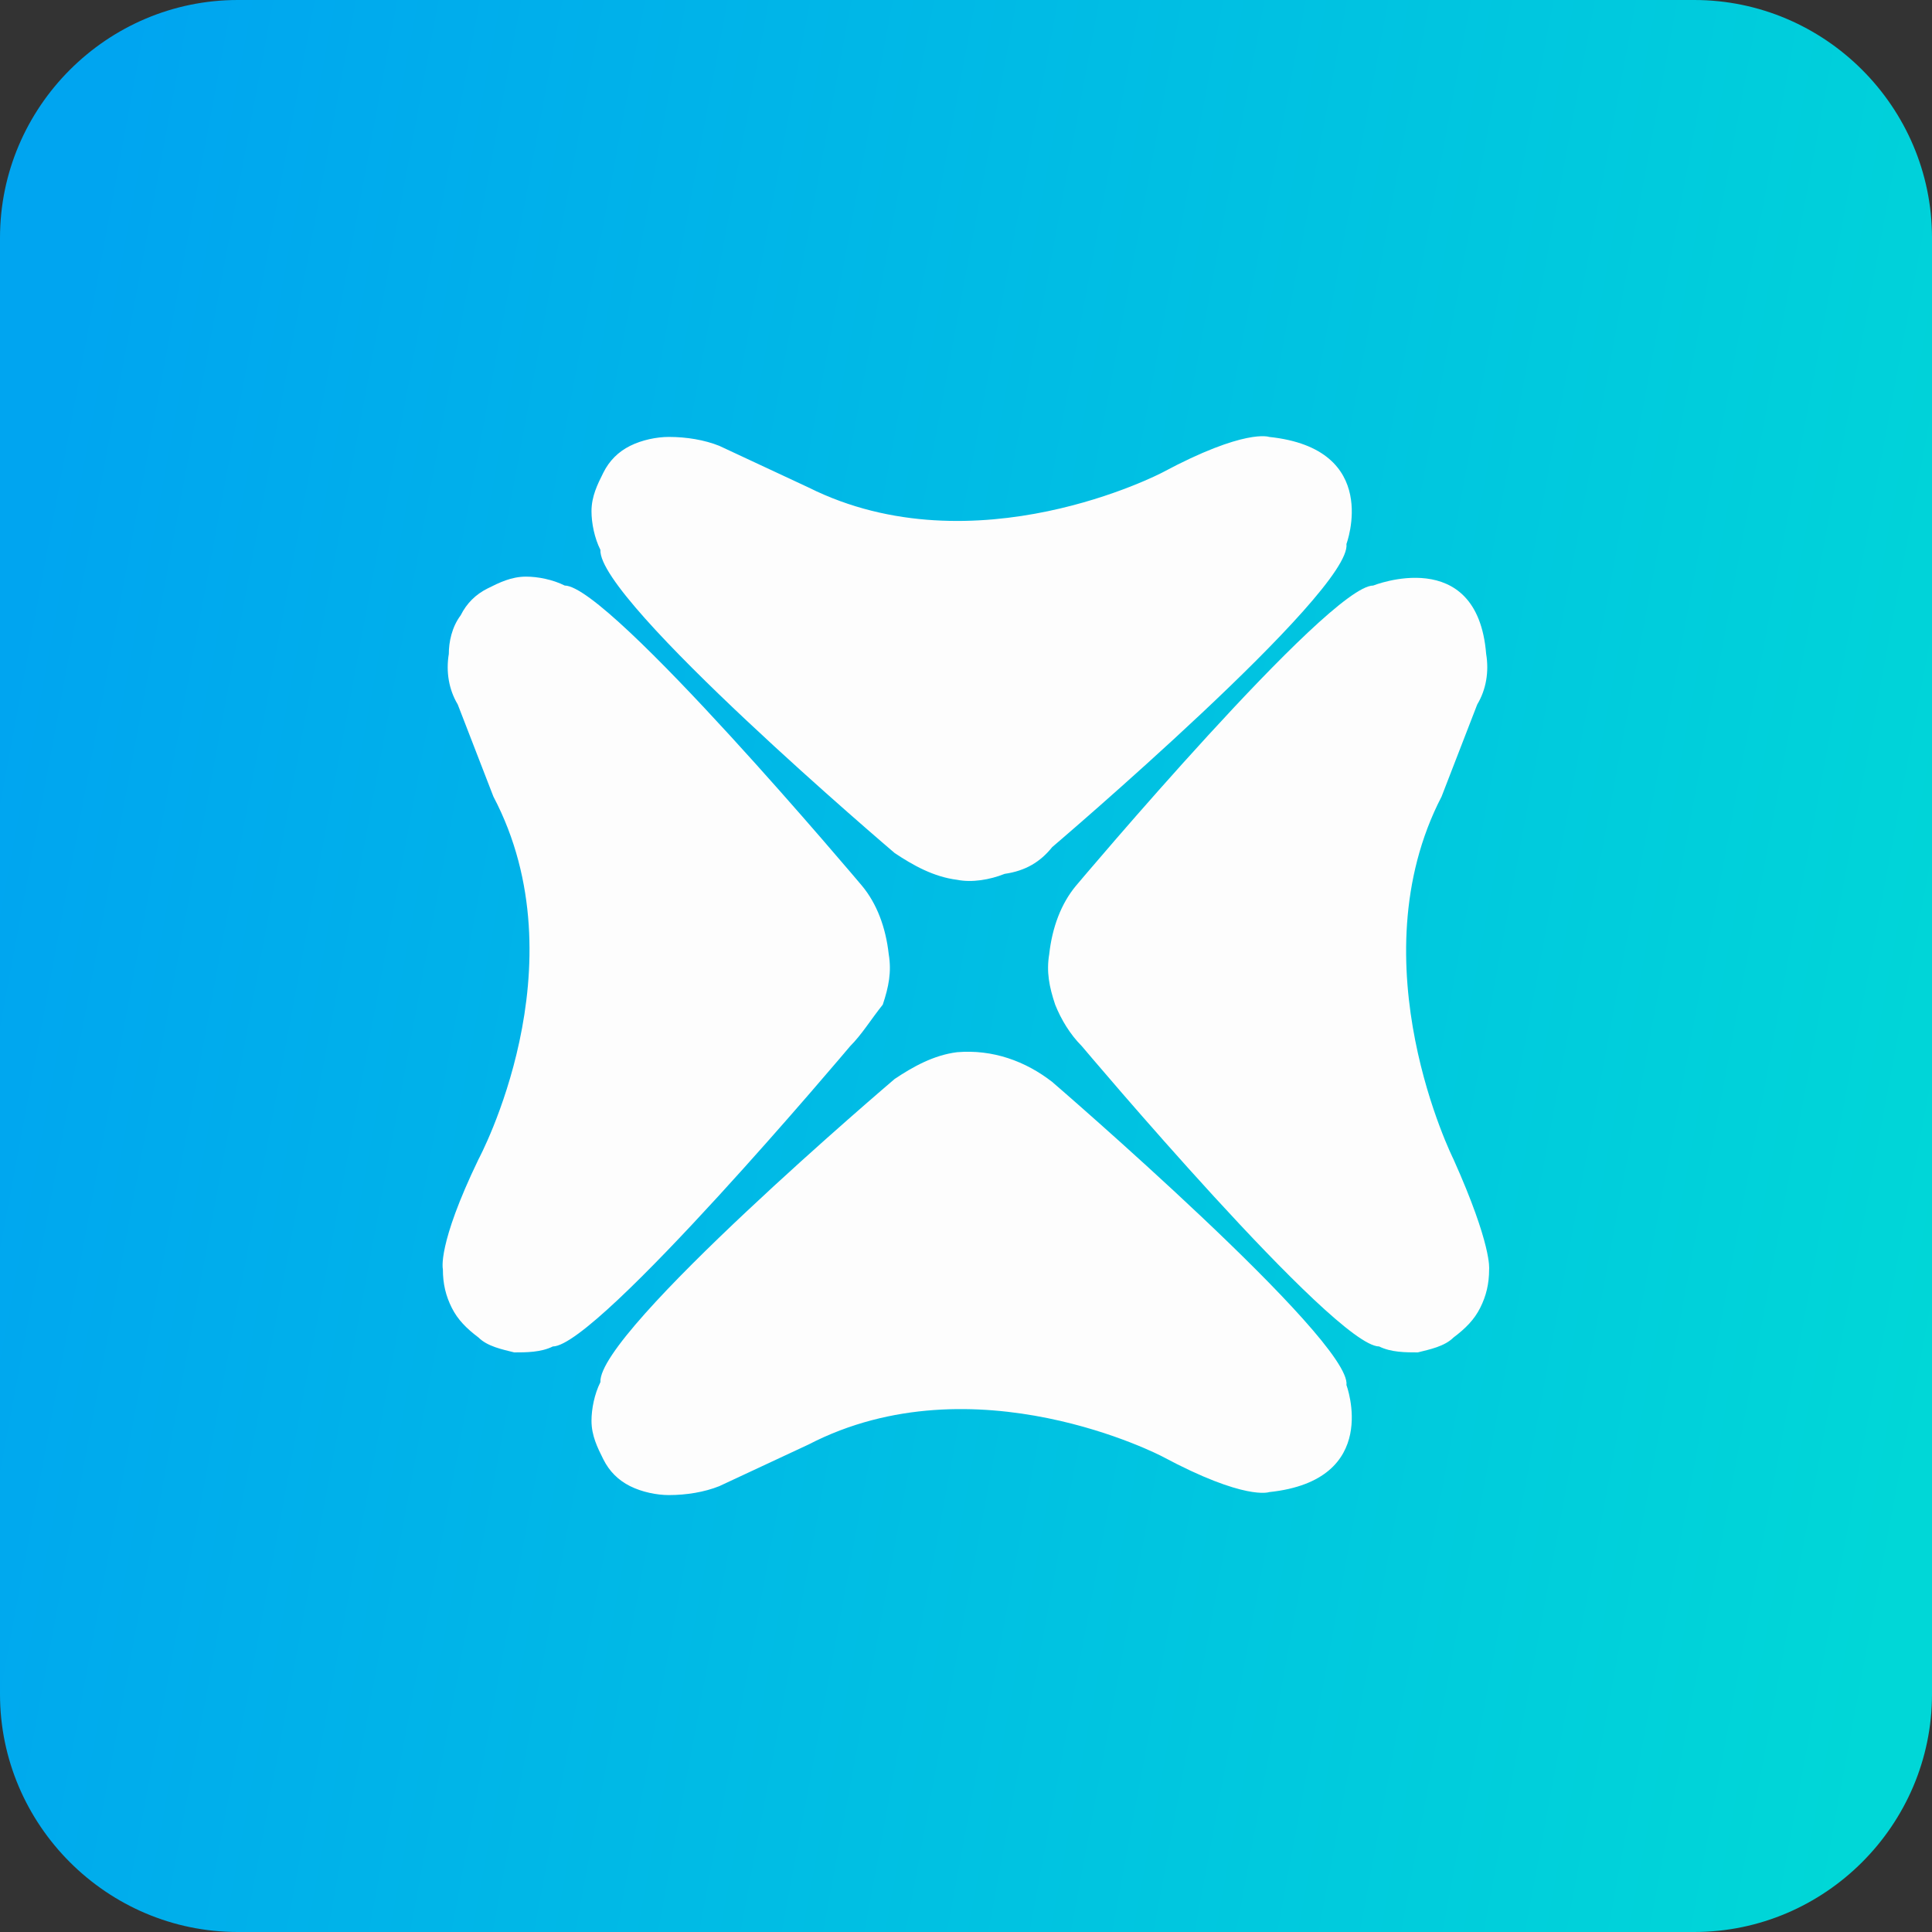
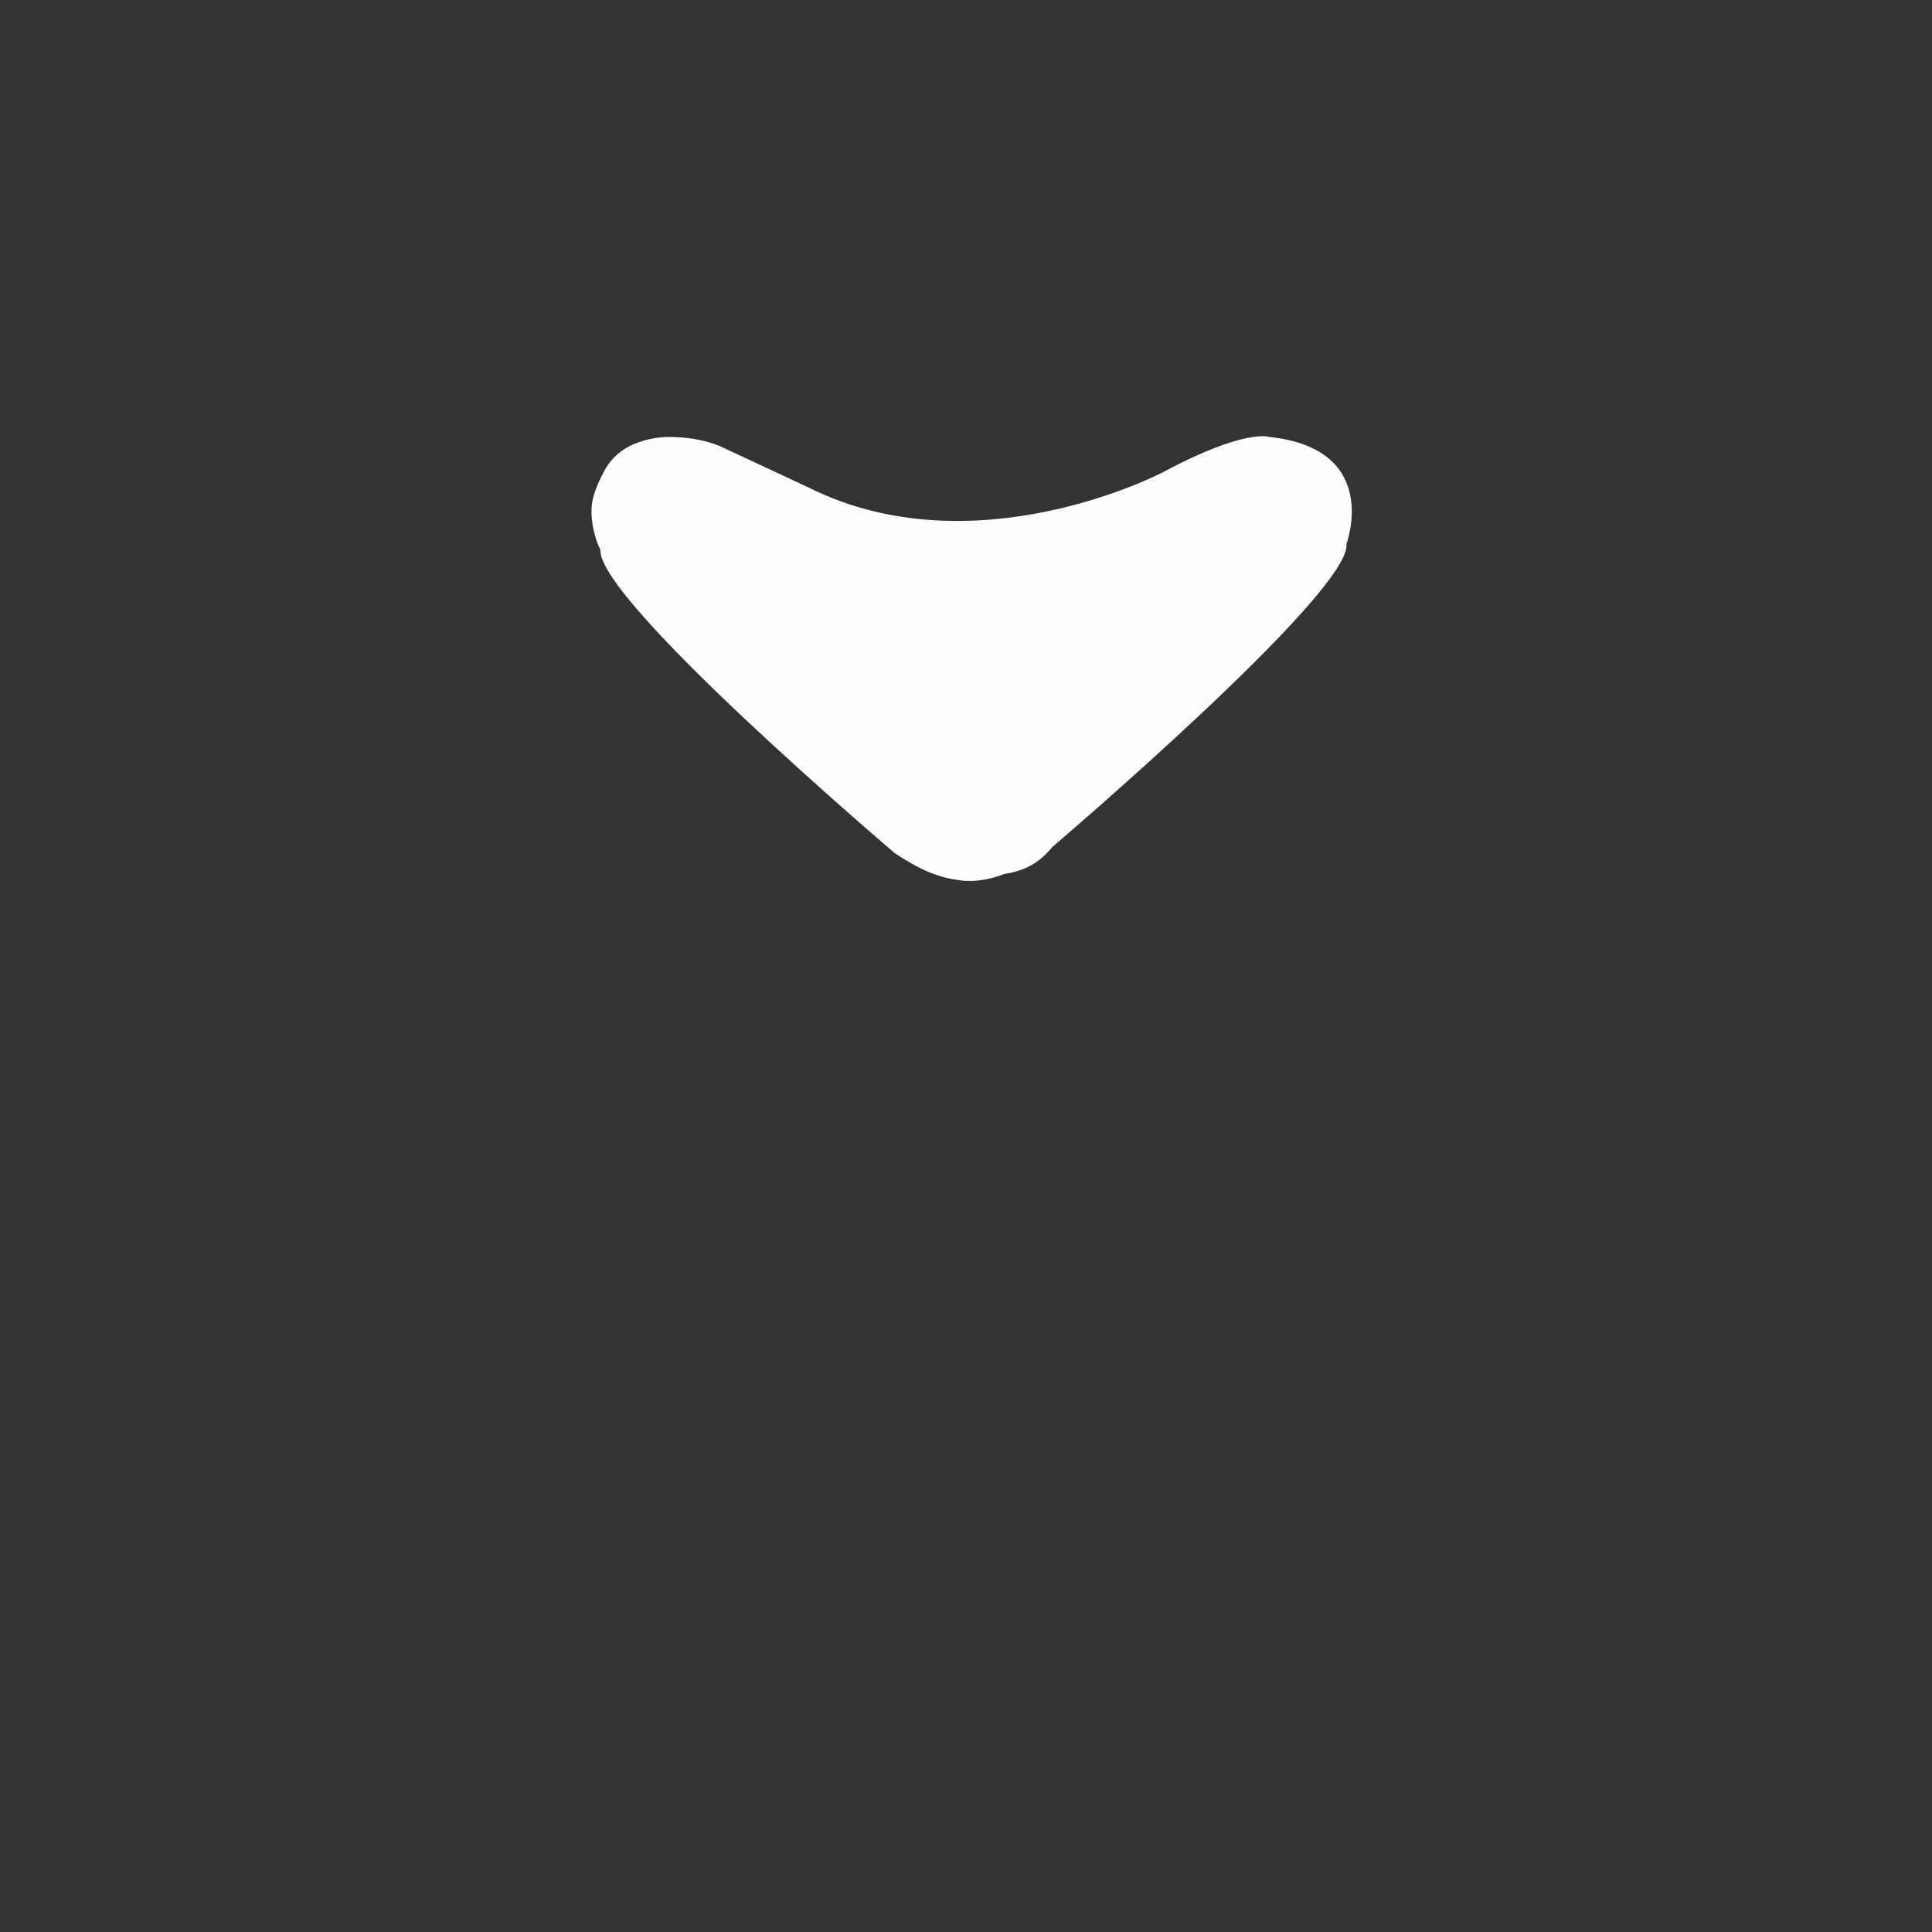
<svg xmlns="http://www.w3.org/2000/svg" version="1.1" id="Camada_1" x="0px" y="0px" viewBox="0 0 65 65" style="enable-background:new 0 0 65 65;" xml:space="preserve">
  <rect x="0" y="0" width="65" height="65" fill="#333333" stroke="none" />
  <style type="text/css">
	.st0{fill:url(#SVGID_1_);}
	.st1{fill-rule:evenodd;clip-rule:evenodd;fill:#FDFDFD;}
</style>
  <linearGradient id="SVGID_1_" gradientUnits="userSpaceOnUse" x1="-0.561" y1="39.531" x2="66.589" y2="27.058" gradientTransform="matrix(1 0 0 -1 0 65.89)">
    <stop offset="0" style="stop-color:#00A5F0" />
    <stop offset="1" style="stop-color:#00D7D7" />
  </linearGradient>
-   <path class="st0" d="M8,0h49c4.4,0,8,3.6,8,8v49c0,4.4-3.6,8-8,8H8c-4.4,0-8-3.6-8-8V8C0,3.6,3.6,0,8,0z" />
  <g>
    <path class="st1" d="M35.4,28.5c0,0,10.1-8.6,9.9-10.2c0,0,1.2-3.2-2.6-3.6c0,0-0.8-0.3-3.6,1.2c0,0-6.3,3.3-11.9,0.5l-3-1.4   c-0.5-0.2-1.1-0.3-1.7-0.3c-0.4,0-0.9,0.1-1.3,0.3c-0.4,0.2-0.7,0.5-0.9,0.9c-0.2,0.4-0.4,0.8-0.4,1.3c0,0.4,0.1,0.9,0.3,1.3   c-0.1,1.7,9.9,10.2,9.9,10.2c0.6,0.4,1.3,0.8,2.1,0.9c0.5,0.1,1.1,0,1.6-0.2C34.5,29.3,35,29,35.4,28.5L35.4,28.5z" />
-     <path class="st1" d="M35.4,36.4c0,0,10.1,8.7,9.9,10.2c0,0,1.2,3.2-2.6,3.6c0,0-0.8,0.3-3.6-1.2c0,0-6.3-3.3-11.9-0.4l-3,1.4   c-0.5,0.2-1.1,0.3-1.7,0.3c-0.4,0-0.9-0.1-1.3-0.3c-0.4-0.2-0.7-0.5-0.9-0.9c-0.2-0.4-0.4-0.8-0.4-1.3c0-0.4,0.1-0.9,0.3-1.3   c-0.1-1.7,9.9-10.2,9.9-10.2c0.6-0.4,1.3-0.8,2.1-0.9C33.4,35.3,34.5,35.7,35.4,36.4L35.4,36.4z" />
-     <path class="st1" d="M28.6,35.2c0,0-8.5,10.1-10,10.1c-0.4,0.2-0.9,0.2-1.3,0.2c-0.4-0.1-0.9-0.2-1.2-0.5c-0.4-0.3-0.7-0.6-0.9-1   c-0.2-0.4-0.3-0.8-0.3-1.3c0,0-0.2-0.8,1.2-3.7c0,0,3.5-6.5,0.5-12.2l-1.2-3.1c-0.3-0.5-0.4-1.1-0.3-1.7c0-0.4,0.1-0.9,0.4-1.3   c0.2-0.4,0.5-0.7,0.9-0.9c0.4-0.2,0.8-0.4,1.3-0.4c0.4,0,0.9,0.1,1.3,0.3c1.5,0,10,10.1,10,10.1c0.5,0.6,0.8,1.4,0.9,2.3   c0.1,0.6,0,1.1-0.2,1.7C29.3,34.3,29,34.8,28.6,35.2z" />
-     <path class="st1" d="M36.4,35.2c0,0,8.5,10.1,10,10.1c0.4,0.2,0.9,0.2,1.3,0.2c0.4-0.1,0.9-0.2,1.2-0.5c0.4-0.3,0.7-0.6,0.9-1   c0.2-0.4,0.3-0.8,0.3-1.3c0,0,0.1-0.8-1.2-3.7c0,0-3.3-6.6-0.4-12.2l1.2-3.1c0.3-0.5,0.4-1.1,0.3-1.7c-0.3-3.7-3.8-2.3-3.8-2.3   c-1.5,0-10,10.1-10,10.1c-0.5,0.6-0.8,1.4-0.9,2.3c-0.1,0.6,0,1.1,0.2,1.7C35.7,34.3,36,34.8,36.4,35.2L36.4,35.2z" />
  </g>
</svg>